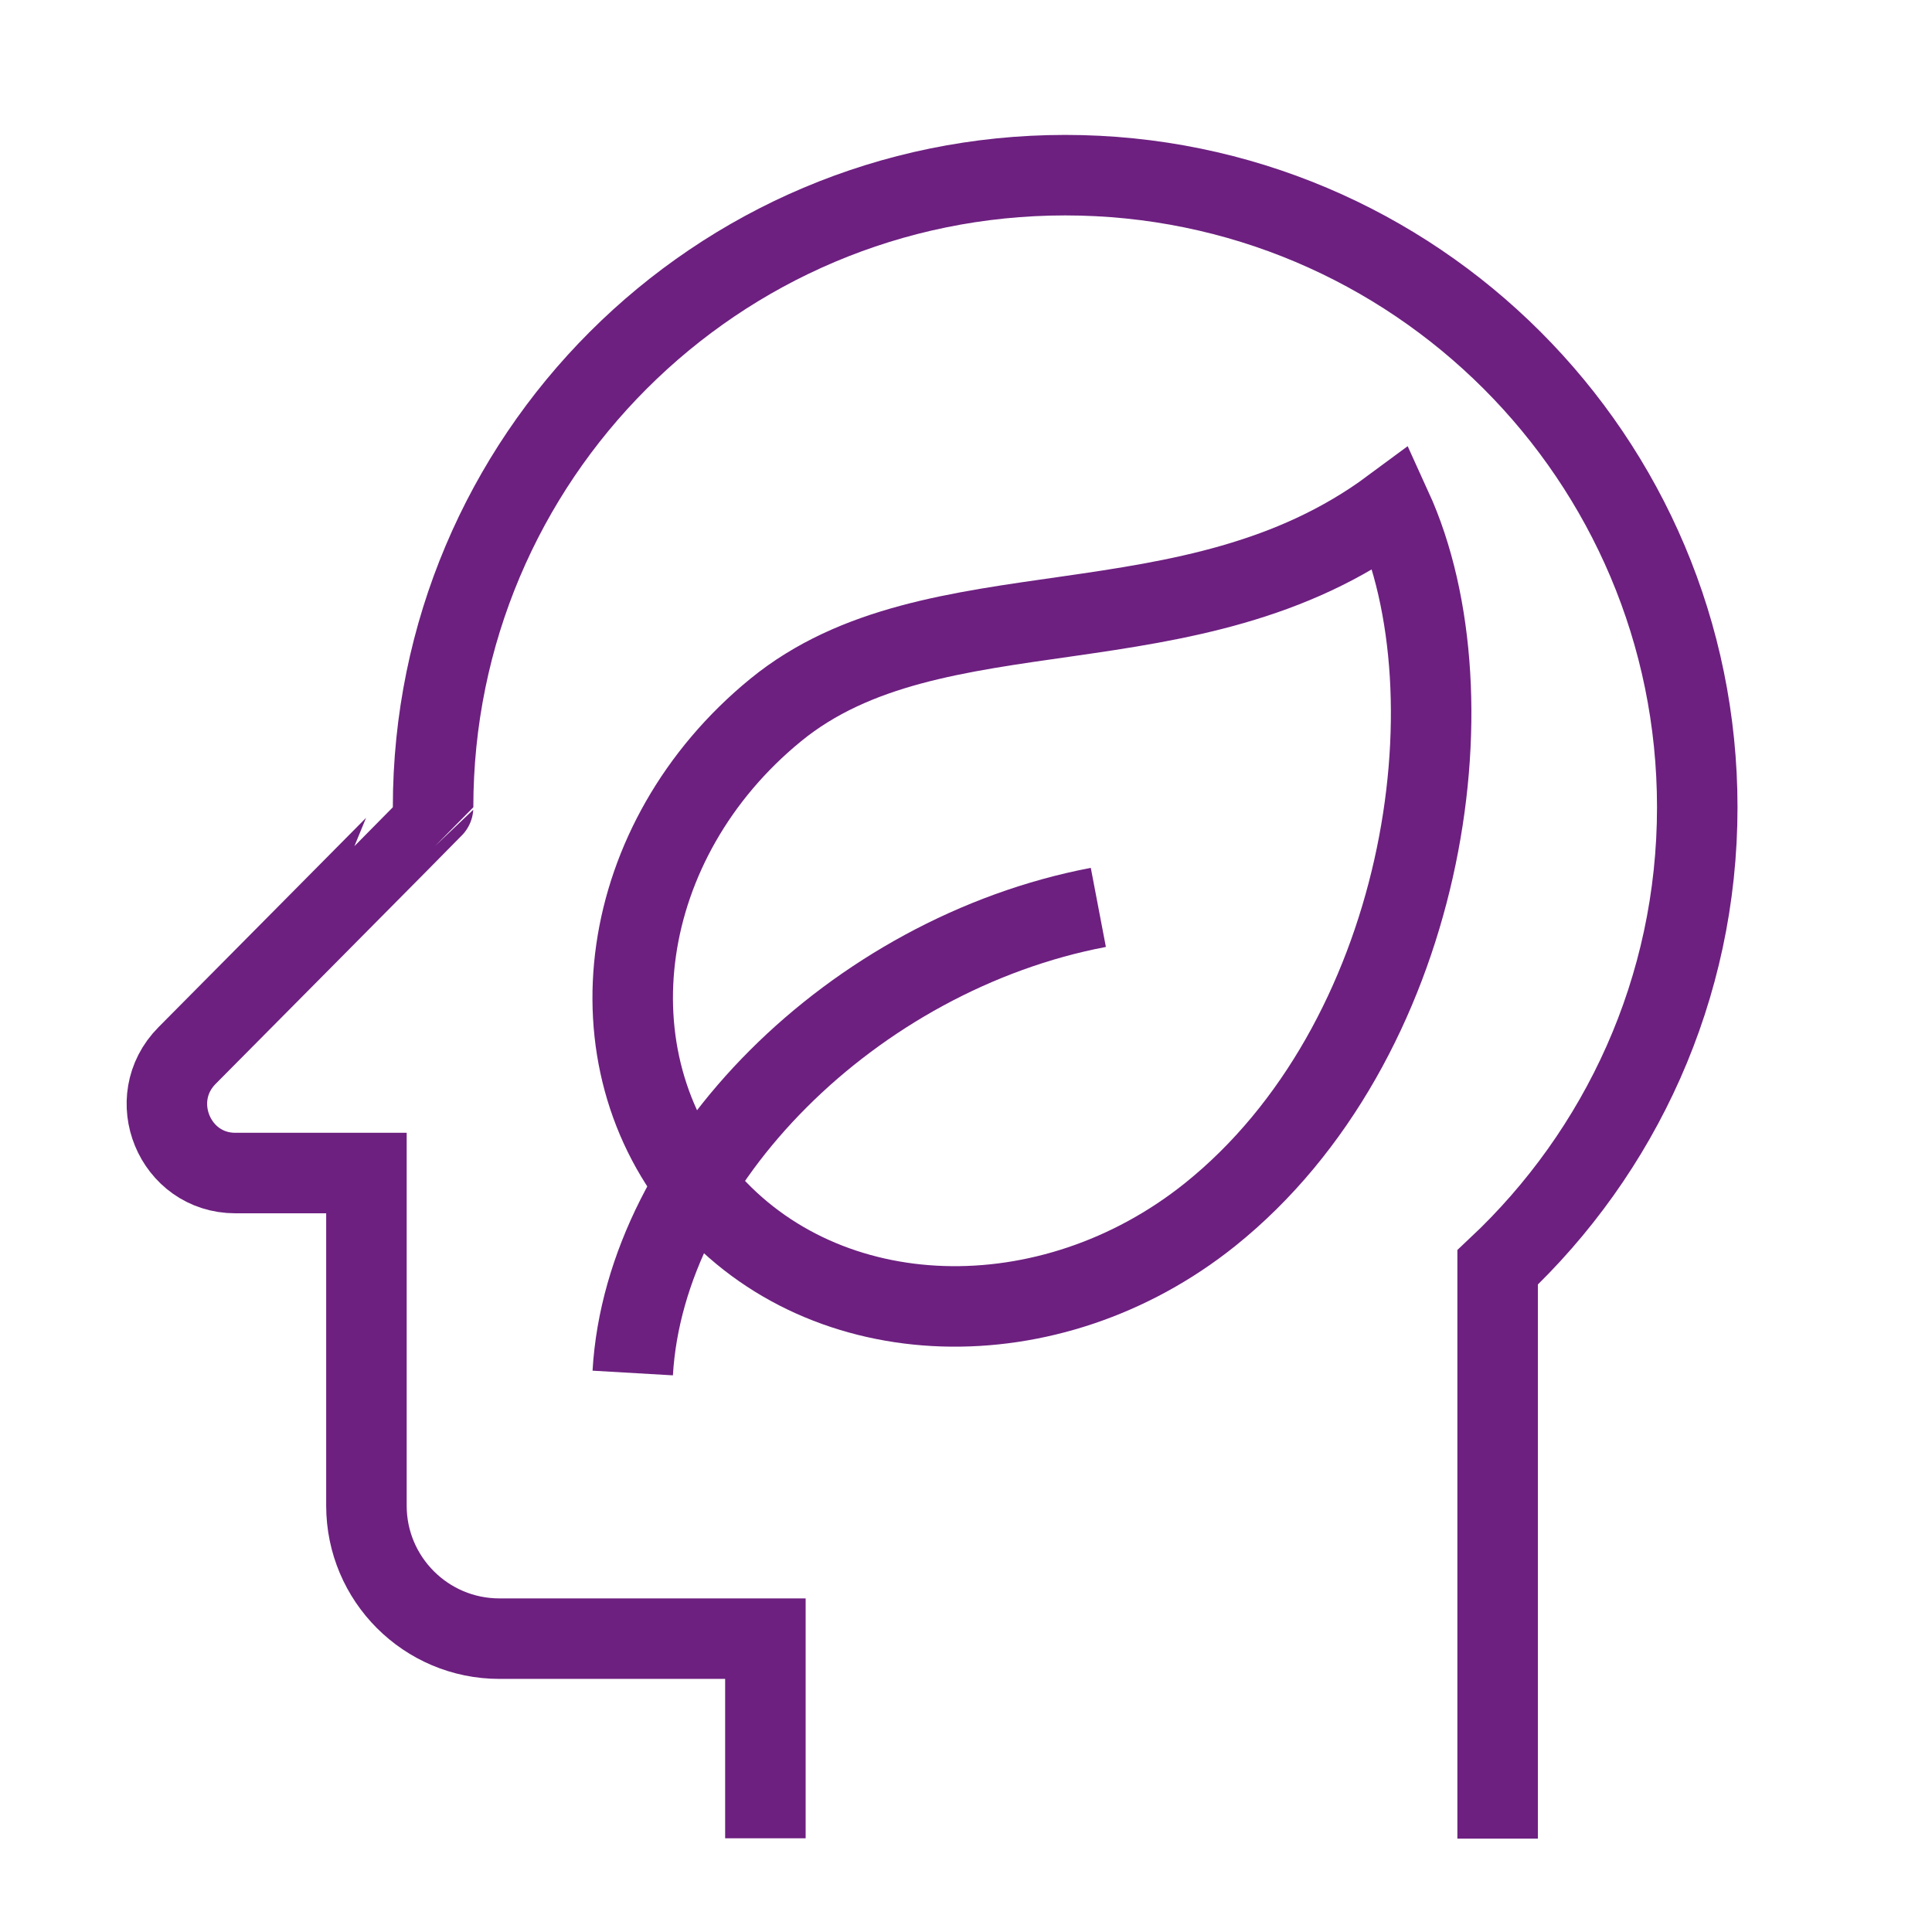
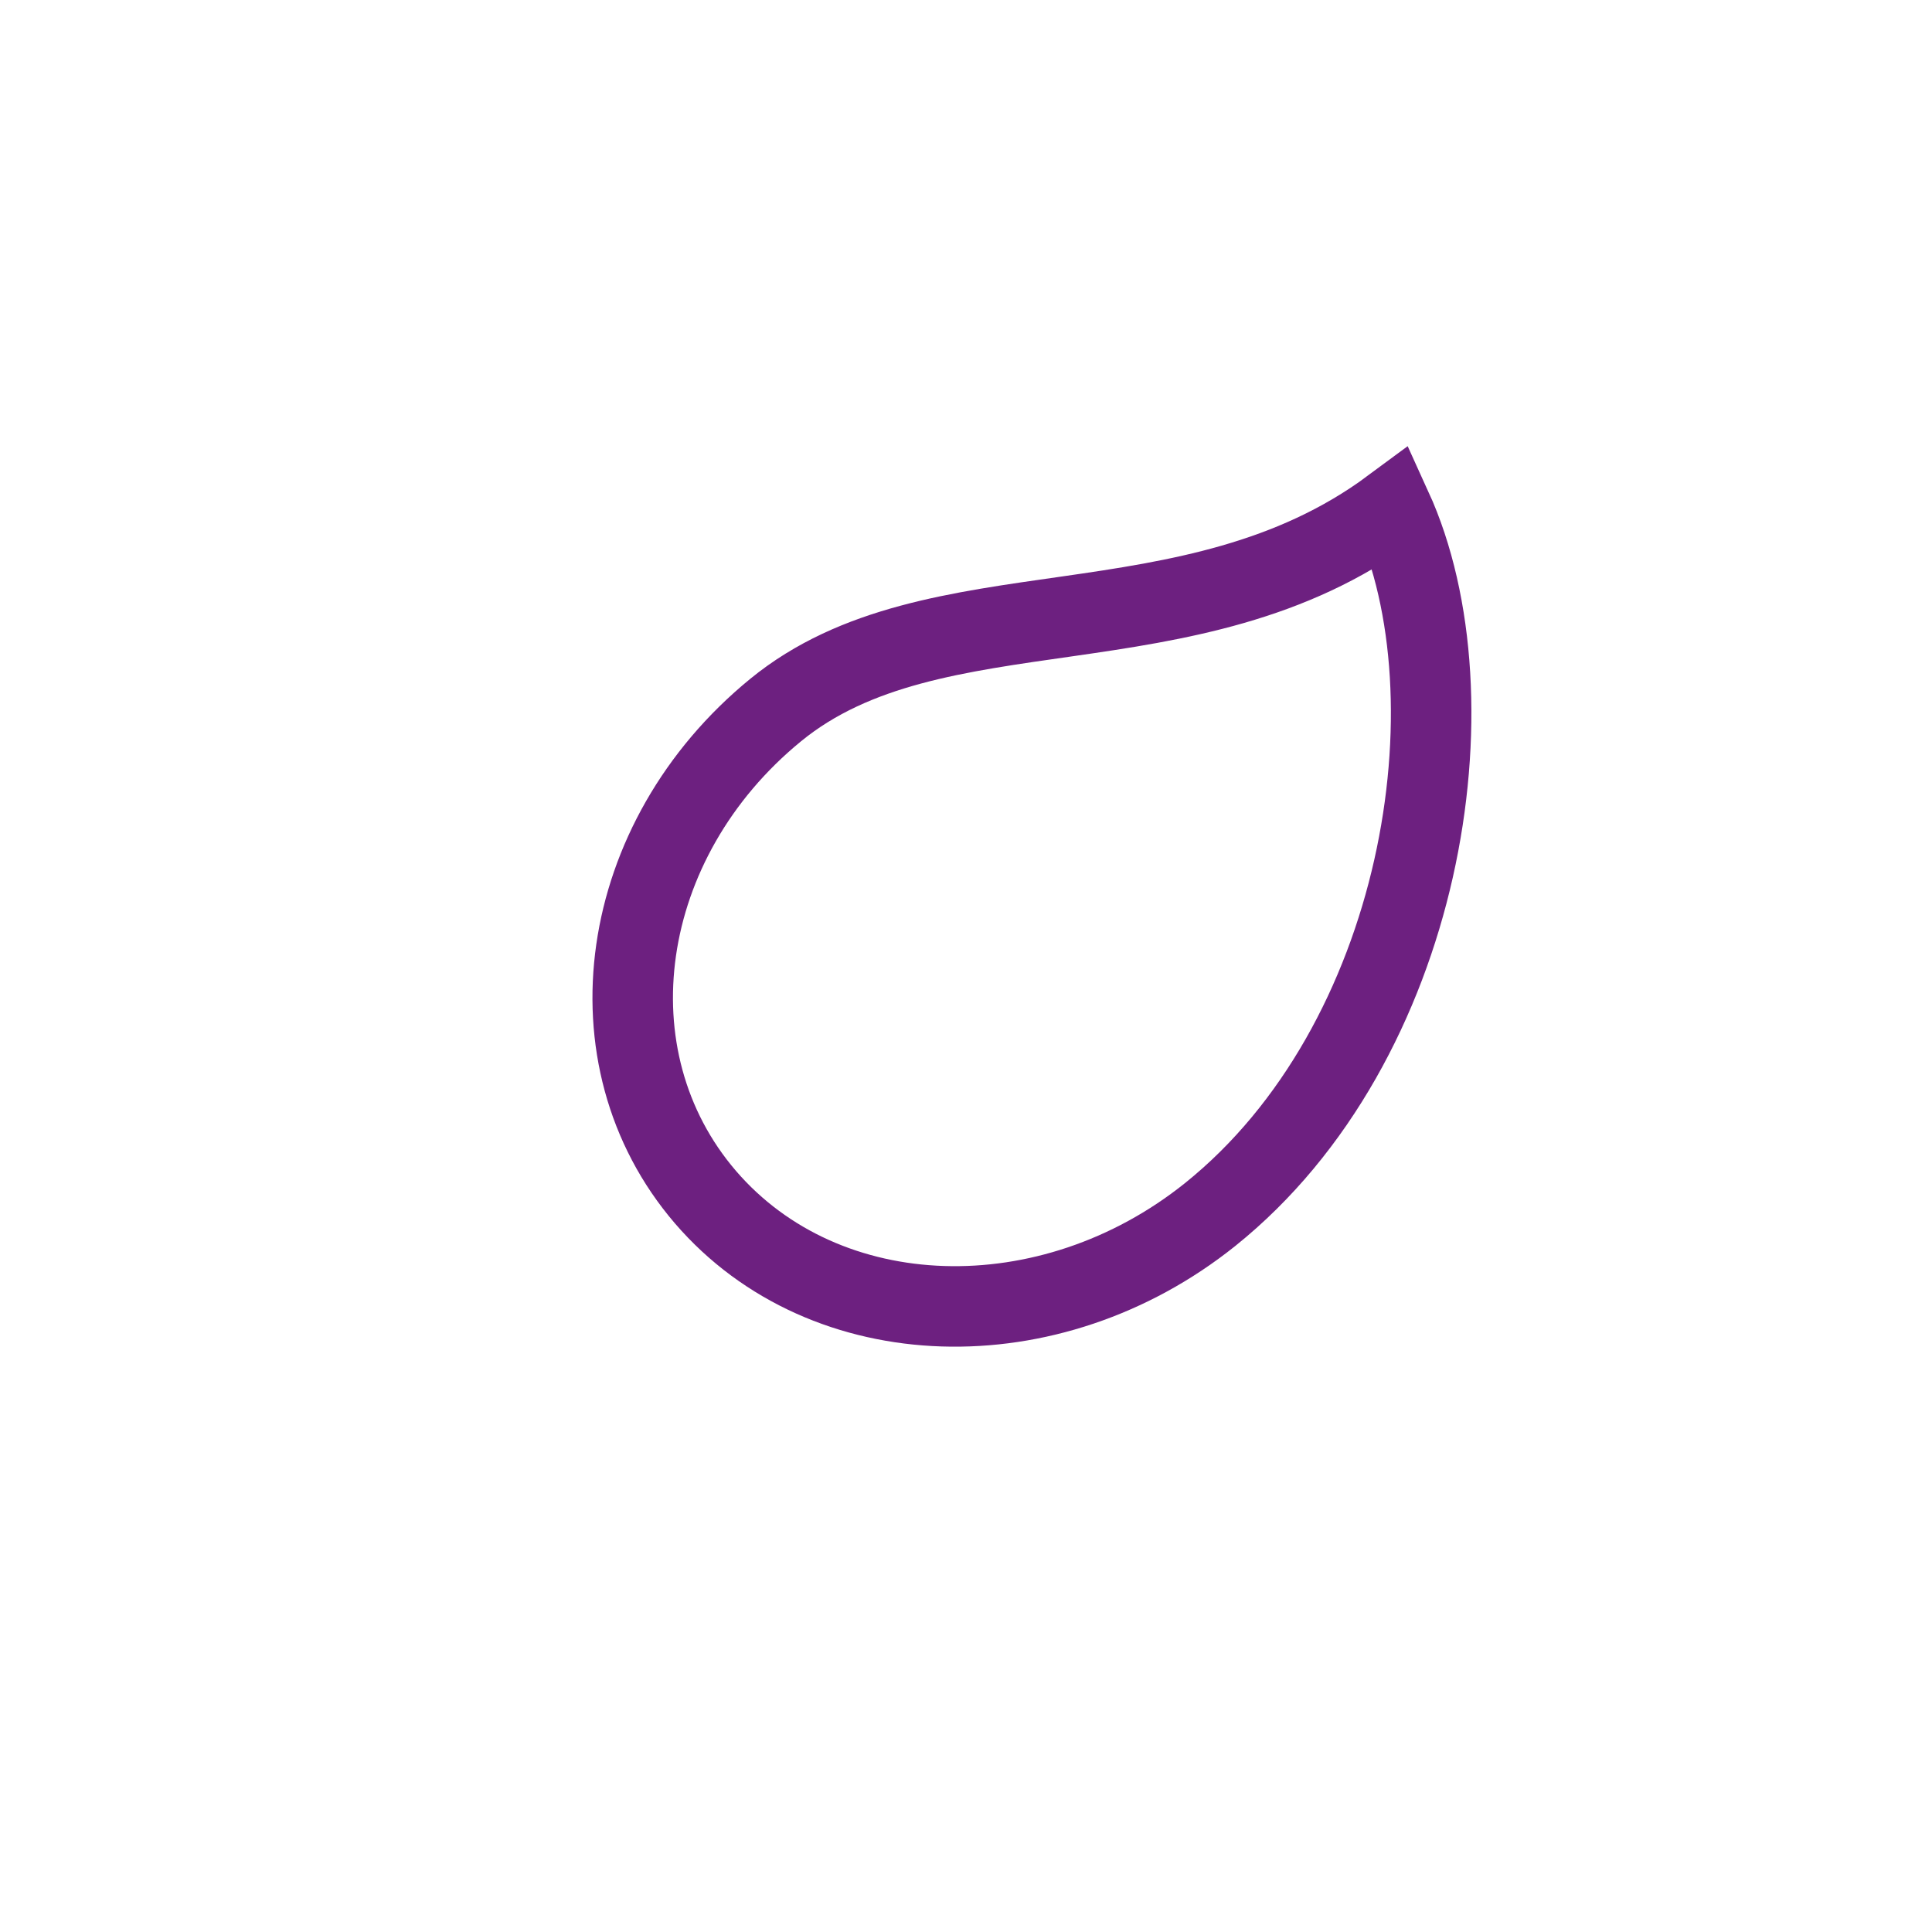
<svg xmlns="http://www.w3.org/2000/svg" version="1.1" x="0px" y="0px" viewBox="0 0 600 600" style="enable-background:new 0 0 600 600;" xml:space="preserve">
  <style type="text/css">
	.st0{display:none;}
	.st1{display:inline;fill:#6D2080;}
	.st2{fill:none;stroke:#6D2080;stroke-width:25;stroke-miterlimit:10;}
</style>
  <g id="Layer_1" class="st0">
-     <path class="st1" d="M558.7,293.3l-255-255c-5.1-5.1-13.3-5.1-18.4,0l-255,255c-5.1,5.1-5.1,13.3,0,18.4l255,255   c5.1,5.1,13.3,5.1,18.4,0l255-255C563.8,306.6,563.8,298.4,558.7,293.3z M294.5,65.9L403.6,175L292.5,286.1L183.4,177L294.5,65.9z    M165,195.4l109.1,109.1L167,411.6L57.9,302.5L165,195.4z M294.5,539.1L185.4,430l107.1-107.1L401.6,432L294.5,539.1z M420,413.6   L310.9,304.5L422,193.4l109.1,109.1L420,413.6z" />
    <path class="st1" d="M168.5,332.7c-11.2,0-20.4-4.6-29.3-11.9L126.5,336c11.5,10.2,26.3,15.7,41.6,15.7c21.1,0,36-10.9,36-30.4V321   c0-17.1-11.2-24.2-31.1-29.4c-16.9-4.3-21.1-6.4-21.1-12.9v-0.3c0-4.8,4.3-8.5,12.6-8.5s16.8,3.6,25.5,9.7l11.2-16.2   c-9.9-8-22.1-12.5-36.4-12.5c-20,0-34.3,11.8-34.3,29.5v0.3c0,19.5,12.7,24.9,32.5,30c16.4,4.2,19.7,7,19.7,12.5v0.3   C182.7,329.2,177.3,332.7,168.5,332.7z" />
-     <path class="st1" d="M429,291.6c-16.9-4.3-21.1-6.4-21.1-12.9v-0.3c0-4.8,4.3-8.5,12.6-8.5s16.8,3.6,25.5,9.7l11.2-16.2   c-9.9-8-22.1-12.5-36.4-12.5c-20,0-34.3,11.8-34.3,29.5v0.3c0,19.5,12.7,24.9,32.5,30c16.4,4.2,19.7,7,19.7,12.5v0.3   c0,5.7-5.3,9.2-14.1,9.2c-11.2,0-20.4-4.6-29.3-11.9L382.5,336c11.5,10.2,26.3,15.7,41.6,15.7c21.1,0,36-10.9,36-30.4V321   C460.1,304,448.9,296.8,429,291.6z" />
-     <path class="st1" d="M292.5,225.3c30.8,0,52.1-21.4,52.1-49V176c0-27.6-21.3-48.7-52.1-48.7h-38.2v98L292.5,225.3z M275.9,146.8   h16.7c17.6,0,29.5,12.2,29.5,29.5v0.3c0,17.4-11.9,29.3-29.5,29.3h-16.7V146.8z" />
  </g>
  <g id="Layer_2">
    <g>
-       <path class="st2" d="M465.1,571V393.6c38.1-35.8,62-86.5,62-142.9c0-108.4-87.9-196.3-196.3-196.3    c-108.4,0-196.3,87.9-196.3,196.3c0,0.1-76.4,77.1-76.4,77.1c-13.4,13.5-3.9,36.5,15,36.5h40.7v103.3c0,22.8,18.5,41.3,41.3,41.3    h82.6v62" />
      <path class="st2" d="M432.2,157.8c27,59.2,9.9,166.2-56.4,219.4c-49.7,39.8-119.4,37.9-156.7-5.4c-37.2-43.3-27.5-111,21.8-151.3    S369.7,204.1,432.2,157.8z" />
-       <path class="st2" d="M196.5,426.4c3.8-65.4,68.6-130.1,144.6-144.6" />
    </g>
  </g>
</svg>